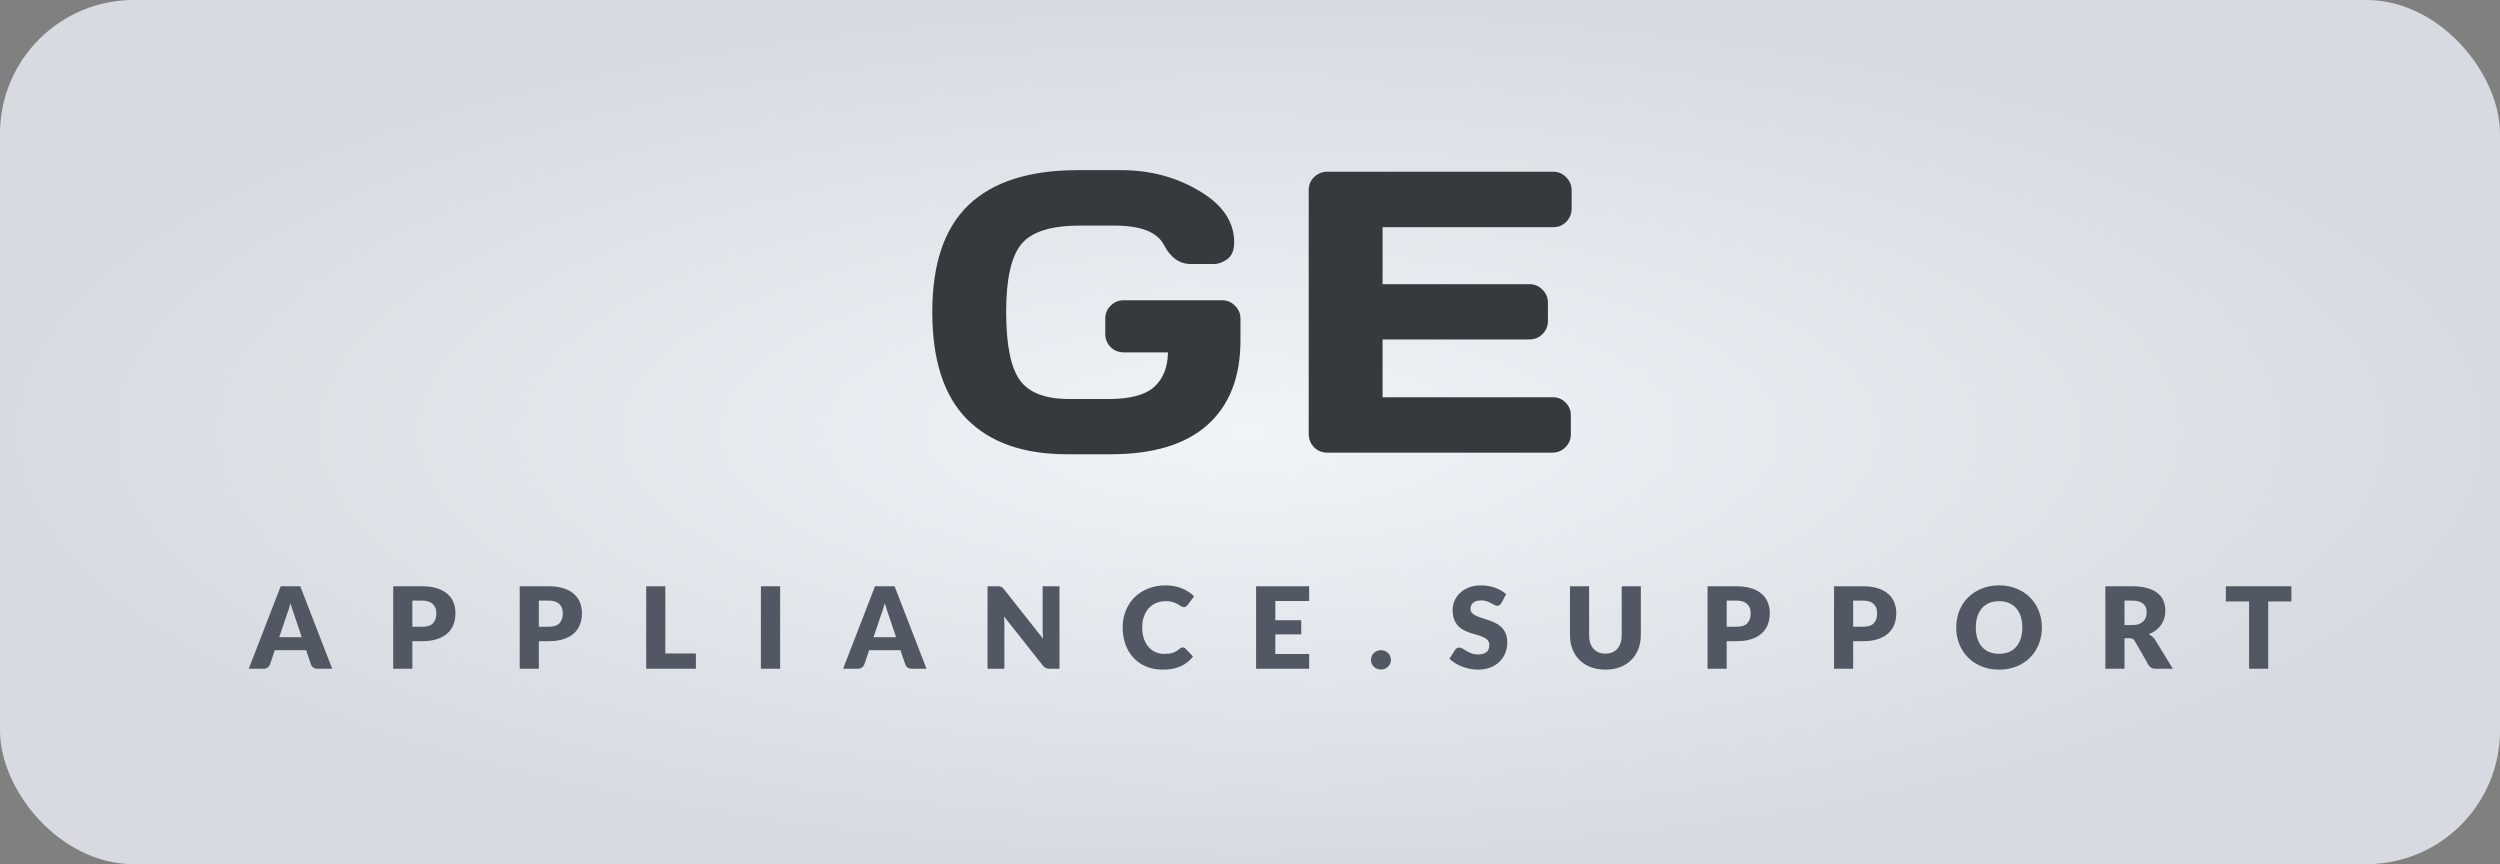
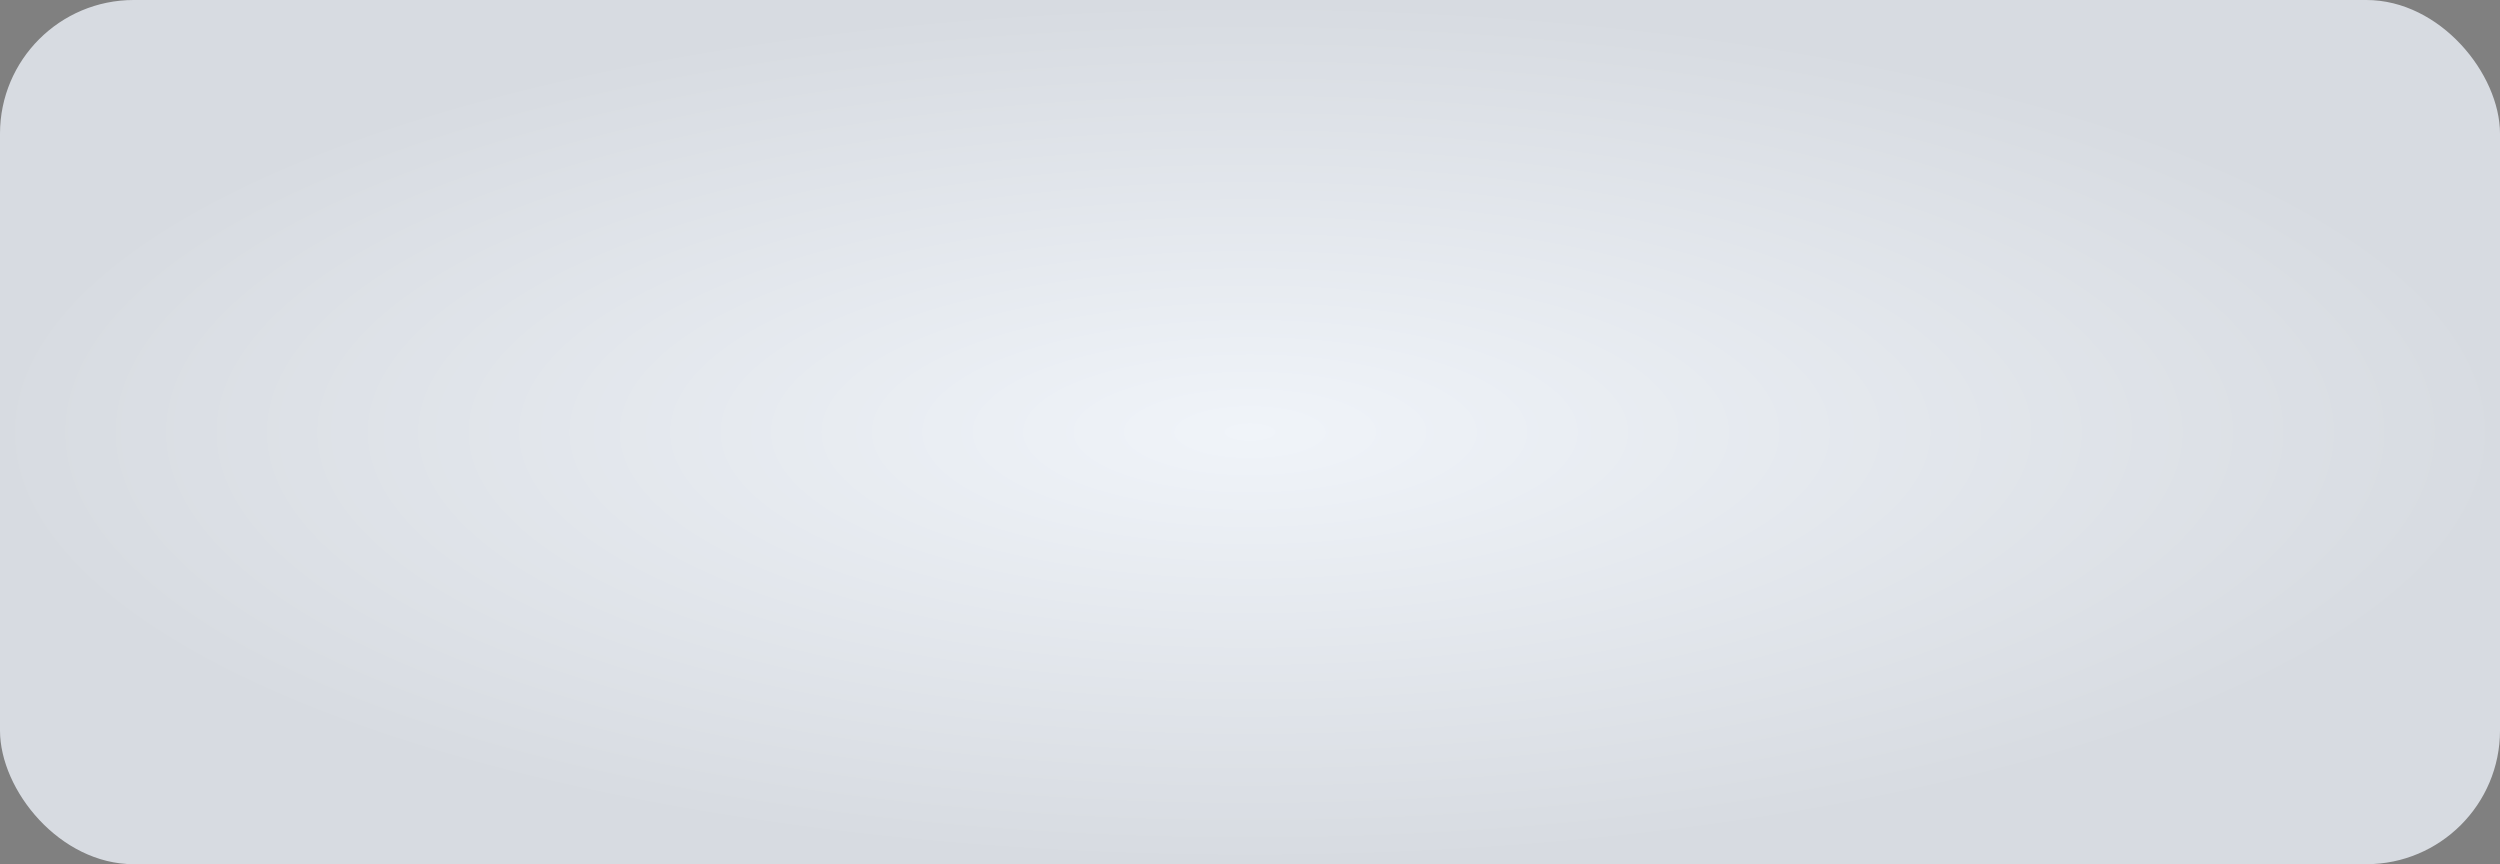
<svg xmlns="http://www.w3.org/2000/svg" width="243" height="84" viewBox="0 0 243 84" fill="none">
  <rect x="0" y="0" width="243" height="84" fill="#808080" stroke="none" />
  <rect width="243" height="84" rx="13" fill="url(#paint0_radial_675_65)" />
-   <path d="M103.701 44.152C99.486 44.152 96.249 43.016 93.989 40.744C91.742 38.471 90.618 34.999 90.618 30.327C90.618 25.643 91.793 22.177 94.141 19.93C96.503 17.67 100.038 16.54 104.748 16.54H108.995C111.801 16.54 114.327 17.213 116.574 18.559C118.834 19.892 119.964 21.561 119.964 23.567C119.964 24.316 119.741 24.855 119.297 25.186C118.853 25.503 118.421 25.662 118.002 25.662H115.736C114.644 25.662 113.775 25.04 113.127 23.795C112.48 22.551 110.88 21.929 108.328 21.929H104.939C102.158 21.929 100.273 22.526 99.283 23.719C98.293 24.913 97.798 27.109 97.798 30.308C97.798 33.507 98.242 35.723 99.131 36.954C100.019 38.173 101.606 38.782 103.891 38.782H107.795C109.839 38.782 111.299 38.395 112.175 37.621C113.051 36.834 113.502 35.71 113.527 34.25H109.223C108.728 34.25 108.303 34.079 107.947 33.736C107.605 33.38 107.433 32.955 107.433 32.46V30.975C107.433 30.48 107.605 30.061 107.947 29.718C108.303 29.362 108.728 29.185 109.223 29.185H118.783C119.278 29.185 119.697 29.362 120.04 29.718C120.395 30.061 120.573 30.48 120.573 30.975V33.088C120.573 36.643 119.507 39.379 117.374 41.296C115.241 43.2 112.112 44.152 107.986 44.152H103.701ZM127.207 42.172V18.463C127.207 17.968 127.385 17.549 127.74 17.206C128.095 16.864 128.521 16.692 129.016 16.692H150.972C151.468 16.692 151.886 16.87 152.229 17.226C152.585 17.581 152.762 18.006 152.762 18.502V20.291C152.762 20.787 152.585 21.212 152.229 21.567C151.886 21.91 151.468 22.081 150.972 22.081H134.386V27.623H148.668C149.163 27.623 149.582 27.801 149.925 28.156C150.281 28.499 150.458 28.918 150.458 29.413V31.203C150.458 31.698 150.281 32.123 149.925 32.479C149.582 32.822 149.163 32.993 148.668 32.993H134.386V38.611H150.934C151.417 38.611 151.829 38.782 152.172 39.125C152.515 39.468 152.686 39.887 152.686 40.382V42.21C152.686 42.705 152.509 43.13 152.153 43.486C151.798 43.829 151.372 44 150.877 44H129.016C128.521 44 128.095 43.829 127.74 43.486C127.385 43.13 127.207 42.692 127.207 42.172Z" fill="#353A3F" />
-   <path d="M32.289 65H30.848C30.686 65 30.552 64.963 30.446 64.89C30.343 64.813 30.272 64.716 30.232 64.599L29.759 63.202H26.712L26.239 64.599C26.202 64.701 26.131 64.795 26.024 64.879C25.918 64.96 25.788 65 25.634 65H24.182L27.284 56.986H29.187L32.289 65ZM27.141 61.937H29.33L28.593 59.742C28.545 59.603 28.488 59.44 28.422 59.252C28.36 59.062 28.297 58.856 28.235 58.636C28.177 58.86 28.116 59.067 28.054 59.258C27.991 59.449 27.933 59.614 27.878 59.753L27.141 61.937ZM40.08 62.322V65H38.221V56.986H41.048C41.613 56.986 42.097 57.054 42.5 57.19C42.907 57.322 43.241 57.505 43.501 57.74C43.765 57.975 43.959 58.252 44.084 58.571C44.209 58.889 44.271 59.234 44.271 59.605C44.271 60.004 44.207 60.371 44.078 60.705C43.95 61.038 43.754 61.324 43.49 61.562C43.226 61.801 42.891 61.988 42.483 62.123C42.08 62.255 41.602 62.322 41.048 62.322H40.08ZM40.08 60.919H41.048C41.532 60.919 41.88 60.803 42.093 60.572C42.306 60.342 42.412 60.019 42.412 59.605C42.412 59.421 42.385 59.254 42.33 59.104C42.275 58.954 42.19 58.825 42.077 58.719C41.967 58.609 41.825 58.525 41.653 58.466C41.484 58.407 41.283 58.378 41.048 58.378H40.08V60.919ZM52.375 62.322V65H50.516V56.986H53.343C53.907 56.986 54.391 57.054 54.795 57.19C55.202 57.322 55.535 57.505 55.796 57.74C56.06 57.975 56.254 58.252 56.379 58.571C56.503 58.889 56.566 59.234 56.566 59.605C56.566 60.004 56.502 60.371 56.373 60.705C56.245 61.038 56.049 61.324 55.785 61.562C55.521 61.801 55.185 61.988 54.778 62.123C54.375 62.255 53.896 62.322 53.343 62.322H52.375ZM52.375 60.919H53.343C53.827 60.919 54.175 60.803 54.388 60.572C54.6 60.342 54.707 60.019 54.707 59.605C54.707 59.421 54.679 59.254 54.624 59.104C54.569 58.954 54.485 58.825 54.371 58.719C54.261 58.609 54.12 58.525 53.948 58.466C53.779 58.407 53.577 58.378 53.343 58.378H52.375V60.919ZM64.669 63.515H67.639V65H62.81V56.986H64.669V63.515ZM75.829 65H73.959V56.986H75.829V65ZM90.056 65H88.615C88.454 65 88.32 64.963 88.213 64.89C88.111 64.813 88.039 64.716 87.999 64.599L87.526 63.202H84.479L84.006 64.599C83.969 64.701 83.898 64.795 83.791 64.879C83.685 64.96 83.555 65 83.401 65H81.949L85.051 56.986H86.954L90.056 65ZM84.908 61.937H87.097L86.36 59.742C86.312 59.603 86.255 59.44 86.189 59.252C86.127 59.062 86.065 58.856 86.002 58.636C85.944 58.86 85.883 59.067 85.821 59.258C85.758 59.449 85.7 59.614 85.645 59.753L84.908 61.937ZM96.967 56.986C97.048 56.986 97.116 56.99 97.171 56.998C97.226 57.005 97.275 57.02 97.319 57.041C97.363 57.06 97.405 57.087 97.446 57.124C97.486 57.161 97.532 57.21 97.583 57.273L101.389 62.085C101.375 61.931 101.364 61.782 101.356 61.639C101.349 61.493 101.345 61.355 101.345 61.227V56.986H102.984V65H102.016C101.873 65 101.752 64.978 101.653 64.934C101.554 64.89 101.459 64.809 101.367 64.692L97.589 59.918C97.6 60.057 97.609 60.195 97.616 60.331C97.624 60.462 97.627 60.587 97.627 60.705V65H95.988V56.986H96.967ZM114.967 62.926C115.011 62.926 115.055 62.936 115.099 62.954C115.143 62.969 115.185 62.996 115.226 63.036L115.963 63.812C115.64 64.234 115.235 64.553 114.747 64.769C114.263 64.982 113.689 65.088 113.026 65.088C112.417 65.088 111.871 64.985 111.387 64.78C110.906 64.571 110.497 64.285 110.16 63.922C109.826 63.555 109.57 63.123 109.39 62.624C109.21 62.122 109.121 61.577 109.121 60.99C109.121 60.393 109.223 59.845 109.429 59.346C109.634 58.844 109.92 58.411 110.287 58.048C110.657 57.685 111.099 57.403 111.612 57.201C112.125 56.999 112.692 56.898 113.312 56.898C113.612 56.898 113.895 56.926 114.159 56.981C114.426 57.032 114.676 57.106 114.907 57.201C115.138 57.293 115.35 57.404 115.545 57.536C115.739 57.665 115.911 57.808 116.062 57.965L115.435 58.807C115.394 58.858 115.347 58.906 115.292 58.95C115.237 58.99 115.16 59.011 115.061 59.011C114.995 59.011 114.932 58.996 114.874 58.967C114.815 58.937 114.753 58.902 114.687 58.862C114.621 58.818 114.547 58.772 114.467 58.724C114.39 58.673 114.296 58.627 114.186 58.587C114.08 58.543 113.953 58.506 113.807 58.477C113.664 58.448 113.495 58.433 113.301 58.433C112.963 58.433 112.655 58.493 112.377 58.614C112.098 58.732 111.858 58.902 111.656 59.126C111.458 59.346 111.302 59.614 111.189 59.929C111.079 60.244 111.024 60.598 111.024 60.99C111.024 61.401 111.079 61.766 111.189 62.085C111.302 62.404 111.454 62.673 111.645 62.894C111.839 63.11 112.065 63.275 112.322 63.389C112.578 63.502 112.853 63.559 113.147 63.559C113.315 63.559 113.469 63.552 113.609 63.537C113.748 63.519 113.876 63.489 113.994 63.449C114.115 63.409 114.228 63.357 114.335 63.295C114.445 63.229 114.555 63.148 114.665 63.053C114.709 63.016 114.756 62.987 114.808 62.965C114.859 62.939 114.912 62.926 114.967 62.926ZM127.251 56.986V58.416H123.962V60.286H126.481V61.661H123.962V63.57H127.251V65H122.092V56.986H127.251ZM133.262 64.136C133.262 64.004 133.286 63.882 133.333 63.768C133.385 63.654 133.453 63.555 133.537 63.471C133.625 63.387 133.728 63.321 133.845 63.273C133.962 63.222 134.091 63.196 134.23 63.196C134.366 63.196 134.492 63.222 134.609 63.273C134.727 63.321 134.829 63.387 134.917 63.471C135.005 63.555 135.073 63.654 135.121 63.768C135.172 63.882 135.198 64.004 135.198 64.136C135.198 64.269 135.172 64.393 135.121 64.51C135.073 64.624 135.005 64.723 134.917 64.808C134.829 64.892 134.727 64.958 134.609 65.005C134.492 65.053 134.366 65.077 134.23 65.077C134.091 65.077 133.962 65.053 133.845 65.005C133.728 64.958 133.625 64.892 133.537 64.808C133.453 64.723 133.385 64.624 133.333 64.51C133.286 64.393 133.262 64.269 133.262 64.136ZM145.937 58.614C145.882 58.703 145.824 58.769 145.761 58.812C145.703 58.856 145.626 58.879 145.53 58.879C145.446 58.879 145.354 58.853 145.255 58.801C145.16 58.746 145.05 58.686 144.925 58.62C144.804 58.554 144.665 58.495 144.507 58.444C144.35 58.389 144.17 58.361 143.968 58.361C143.62 58.361 143.36 58.437 143.187 58.587C143.019 58.734 142.934 58.934 142.934 59.187C142.934 59.348 142.986 59.482 143.088 59.588C143.191 59.694 143.325 59.786 143.49 59.863C143.659 59.94 143.849 60.011 144.062 60.078C144.278 60.14 144.498 60.211 144.722 60.292C144.946 60.369 145.164 60.461 145.376 60.567C145.593 60.673 145.783 60.809 145.948 60.974C146.117 61.139 146.253 61.341 146.355 61.579C146.458 61.814 146.509 62.098 146.509 62.431C146.509 62.802 146.445 63.148 146.317 63.471C146.189 63.794 146.002 64.076 145.756 64.318C145.514 64.556 145.213 64.745 144.854 64.885C144.498 65.02 144.093 65.088 143.638 65.088C143.389 65.088 143.134 65.062 142.874 65.011C142.617 64.96 142.368 64.888 142.126 64.796C141.884 64.701 141.657 64.589 141.444 64.461C141.231 64.333 141.046 64.19 140.888 64.032L141.438 63.163C141.479 63.097 141.536 63.044 141.609 63.004C141.682 62.963 141.761 62.943 141.845 62.943C141.955 62.943 142.065 62.978 142.175 63.047C142.289 63.117 142.416 63.194 142.555 63.279C142.698 63.363 142.861 63.44 143.044 63.51C143.228 63.579 143.444 63.614 143.693 63.614C144.031 63.614 144.293 63.541 144.48 63.394C144.667 63.244 144.76 63.007 144.76 62.684C144.76 62.498 144.709 62.345 144.606 62.228C144.504 62.111 144.368 62.014 144.199 61.937C144.034 61.859 143.846 61.792 143.633 61.733C143.42 61.674 143.202 61.61 142.978 61.541C142.755 61.467 142.537 61.379 142.324 61.276C142.111 61.17 141.921 61.033 141.752 60.864C141.587 60.692 141.453 60.479 141.35 60.226C141.248 59.969 141.196 59.654 141.196 59.28C141.196 58.979 141.257 58.686 141.378 58.4C141.499 58.114 141.677 57.859 141.911 57.636C142.146 57.412 142.434 57.234 142.775 57.102C143.116 56.966 143.506 56.898 143.946 56.898C144.192 56.898 144.43 56.919 144.661 56.959C144.896 56.996 145.118 57.053 145.327 57.13C145.536 57.203 145.73 57.293 145.91 57.399C146.093 57.502 146.256 57.619 146.399 57.751L145.937 58.614ZM156.046 63.532C156.296 63.532 156.518 63.491 156.712 63.41C156.91 63.326 157.077 63.207 157.212 63.053C157.348 62.899 157.451 62.712 157.52 62.492C157.594 62.268 157.63 62.015 157.63 61.733V56.986H159.489V61.733C159.489 62.224 159.409 62.675 159.247 63.086C159.09 63.497 158.862 63.85 158.565 64.147C158.268 64.445 157.907 64.675 157.482 64.841C157.057 65.005 156.578 65.088 156.046 65.088C155.511 65.088 155.031 65.005 154.605 64.841C154.18 64.675 153.819 64.445 153.522 64.147C153.225 63.85 152.998 63.497 152.84 63.086C152.682 62.675 152.603 62.224 152.603 61.733V56.986H154.462V61.727C154.462 62.01 154.497 62.263 154.567 62.486C154.64 62.706 154.745 62.895 154.88 63.053C155.016 63.207 155.181 63.326 155.375 63.41C155.573 63.491 155.797 63.532 156.046 63.532ZM167.834 62.322V65H165.975V56.986H168.802C169.366 56.986 169.85 57.054 170.254 57.19C170.661 57.322 170.994 57.505 171.255 57.74C171.519 57.975 171.713 58.252 171.838 58.571C171.962 58.889 172.025 59.234 172.025 59.605C172.025 60.004 171.961 60.371 171.832 60.705C171.704 61.038 171.508 61.324 171.244 61.562C170.98 61.801 170.644 61.988 170.237 62.123C169.834 62.255 169.355 62.322 168.802 62.322H167.834ZM167.834 60.919H168.802C169.286 60.919 169.634 60.803 169.847 60.572C170.059 60.342 170.166 60.019 170.166 59.605C170.166 59.421 170.138 59.254 170.083 59.104C170.028 58.954 169.944 58.825 169.83 58.719C169.72 58.609 169.579 58.525 169.407 58.466C169.238 58.407 169.036 58.378 168.802 58.378H167.834V60.919ZM180.128 62.322V65H178.269V56.986H181.096C181.661 56.986 182.145 57.054 182.548 57.19C182.955 57.322 183.289 57.505 183.549 57.74C183.813 57.975 184.008 58.252 184.132 58.571C184.257 58.889 184.319 59.234 184.319 59.605C184.319 60.004 184.255 60.371 184.127 60.705C183.999 61.038 183.802 61.324 183.538 61.562C183.274 61.801 182.939 61.988 182.532 62.123C182.129 62.255 181.65 62.322 181.096 62.322H180.128ZM180.128 60.919H181.096C181.58 60.919 181.929 60.803 182.141 60.572C182.354 60.342 182.46 60.019 182.46 59.605C182.46 59.421 182.433 59.254 182.378 59.104C182.323 58.954 182.239 58.825 182.125 58.719C182.015 58.609 181.874 58.525 181.701 58.466C181.533 58.407 181.331 58.378 181.096 58.378H180.128V60.919ZM198.473 60.99C198.473 61.57 198.372 62.109 198.171 62.608C197.973 63.106 197.692 63.541 197.329 63.911C196.966 64.278 196.528 64.566 196.015 64.775C195.505 64.984 194.938 65.088 194.315 65.088C193.692 65.088 193.123 64.984 192.61 64.775C192.097 64.566 191.657 64.278 191.29 63.911C190.927 63.541 190.645 63.106 190.443 62.608C190.245 62.109 190.146 61.57 190.146 60.99C190.146 60.411 190.245 59.872 190.443 59.373C190.645 58.875 190.927 58.442 191.29 58.075C191.657 57.709 192.097 57.421 192.61 57.212C193.123 57.003 193.692 56.898 194.315 56.898C194.938 56.898 195.505 57.005 196.015 57.218C196.528 57.426 196.966 57.714 197.329 58.081C197.692 58.448 197.973 58.88 198.171 59.379C198.372 59.878 198.473 60.415 198.473 60.99ZM196.57 60.99C196.57 60.594 196.519 60.239 196.416 59.923C196.313 59.605 196.165 59.335 195.971 59.115C195.78 58.895 195.545 58.726 195.267 58.609C194.988 58.492 194.671 58.433 194.315 58.433C193.956 58.433 193.635 58.492 193.353 58.609C193.074 58.726 192.837 58.895 192.643 59.115C192.452 59.335 192.306 59.605 192.203 59.923C192.1 60.239 192.049 60.594 192.049 60.99C192.049 61.39 192.1 61.749 192.203 62.069C192.306 62.384 192.452 62.651 192.643 62.871C192.837 63.092 193.074 63.26 193.353 63.377C193.635 63.491 193.956 63.548 194.315 63.548C194.671 63.548 194.988 63.491 195.267 63.377C195.545 63.26 195.78 63.092 195.971 62.871C196.165 62.651 196.313 62.384 196.416 62.069C196.519 61.749 196.57 61.39 196.57 60.99ZM206.501 62.035V65H204.642V56.986H207.249C207.828 56.986 208.321 57.047 208.728 57.168C209.139 57.285 209.473 57.45 209.729 57.663C209.99 57.876 210.179 58.127 210.296 58.416C210.413 58.706 210.472 59.022 210.472 59.362C210.472 59.623 210.437 59.868 210.367 60.099C210.298 60.331 210.193 60.545 210.054 60.743C209.918 60.937 209.75 61.111 209.548 61.266C209.35 61.419 209.121 61.546 208.86 61.645C208.985 61.707 209.101 61.784 209.207 61.876C209.317 61.968 209.412 62.08 209.493 62.212L211.198 65H209.515C209.203 65 208.98 64.883 208.844 64.648L207.513 62.322C207.454 62.219 207.385 62.145 207.304 62.102C207.227 62.057 207.117 62.035 206.974 62.035H206.501ZM206.501 60.754H207.249C207.502 60.754 207.716 60.723 207.892 60.66C208.072 60.594 208.219 60.505 208.332 60.391C208.446 60.277 208.529 60.145 208.58 59.995C208.631 59.841 208.657 59.676 208.657 59.5C208.657 59.148 208.541 58.873 208.31 58.675C208.083 58.477 207.729 58.378 207.249 58.378H206.501V60.754ZM222.723 56.986V58.461H220.468V65H218.609V58.461H216.354V56.986H222.723Z" fill="#525863" />
  <defs>
    <radialGradient id="paint0_radial_675_65" cx="0" cy="0" r="1" gradientUnits="userSpaceOnUse" gradientTransform="translate(121.5 42) rotate(90) scale(42 121.5)">
      <stop stop-color="#F0F4F9" />
      <stop offset="1" stop-color="#D7DBE1" />
    </radialGradient>
  </defs>
</svg>